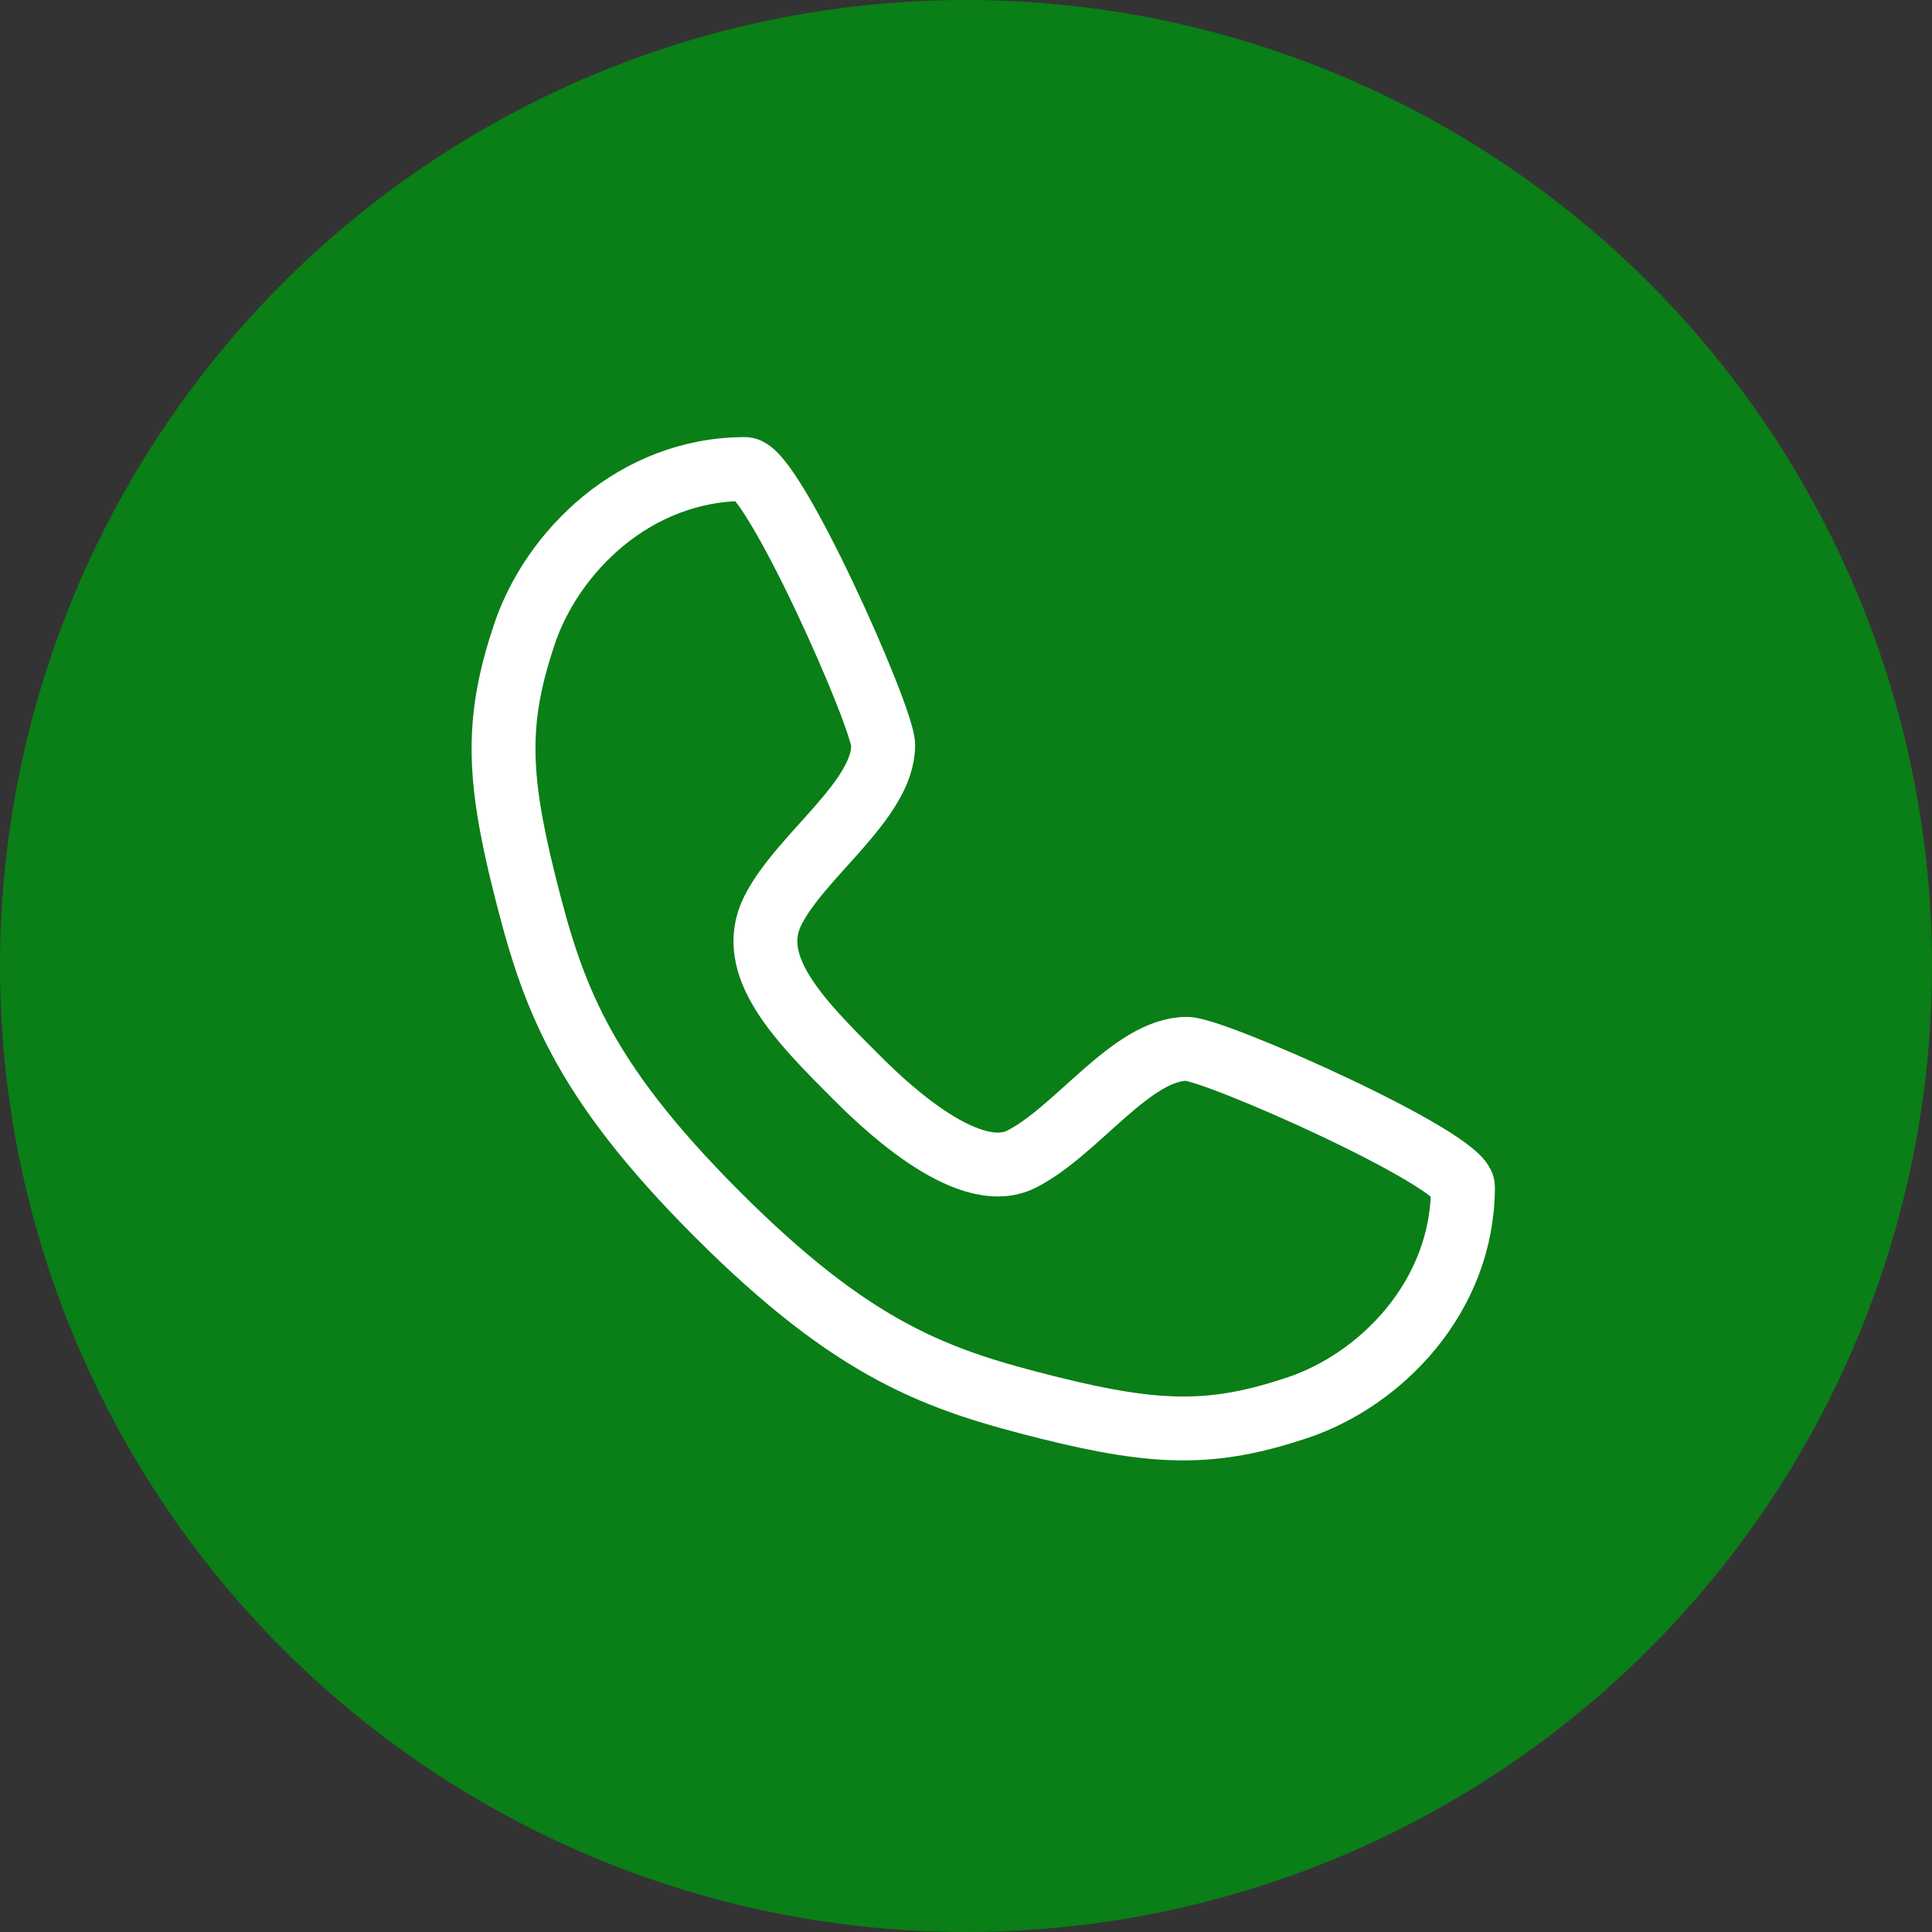
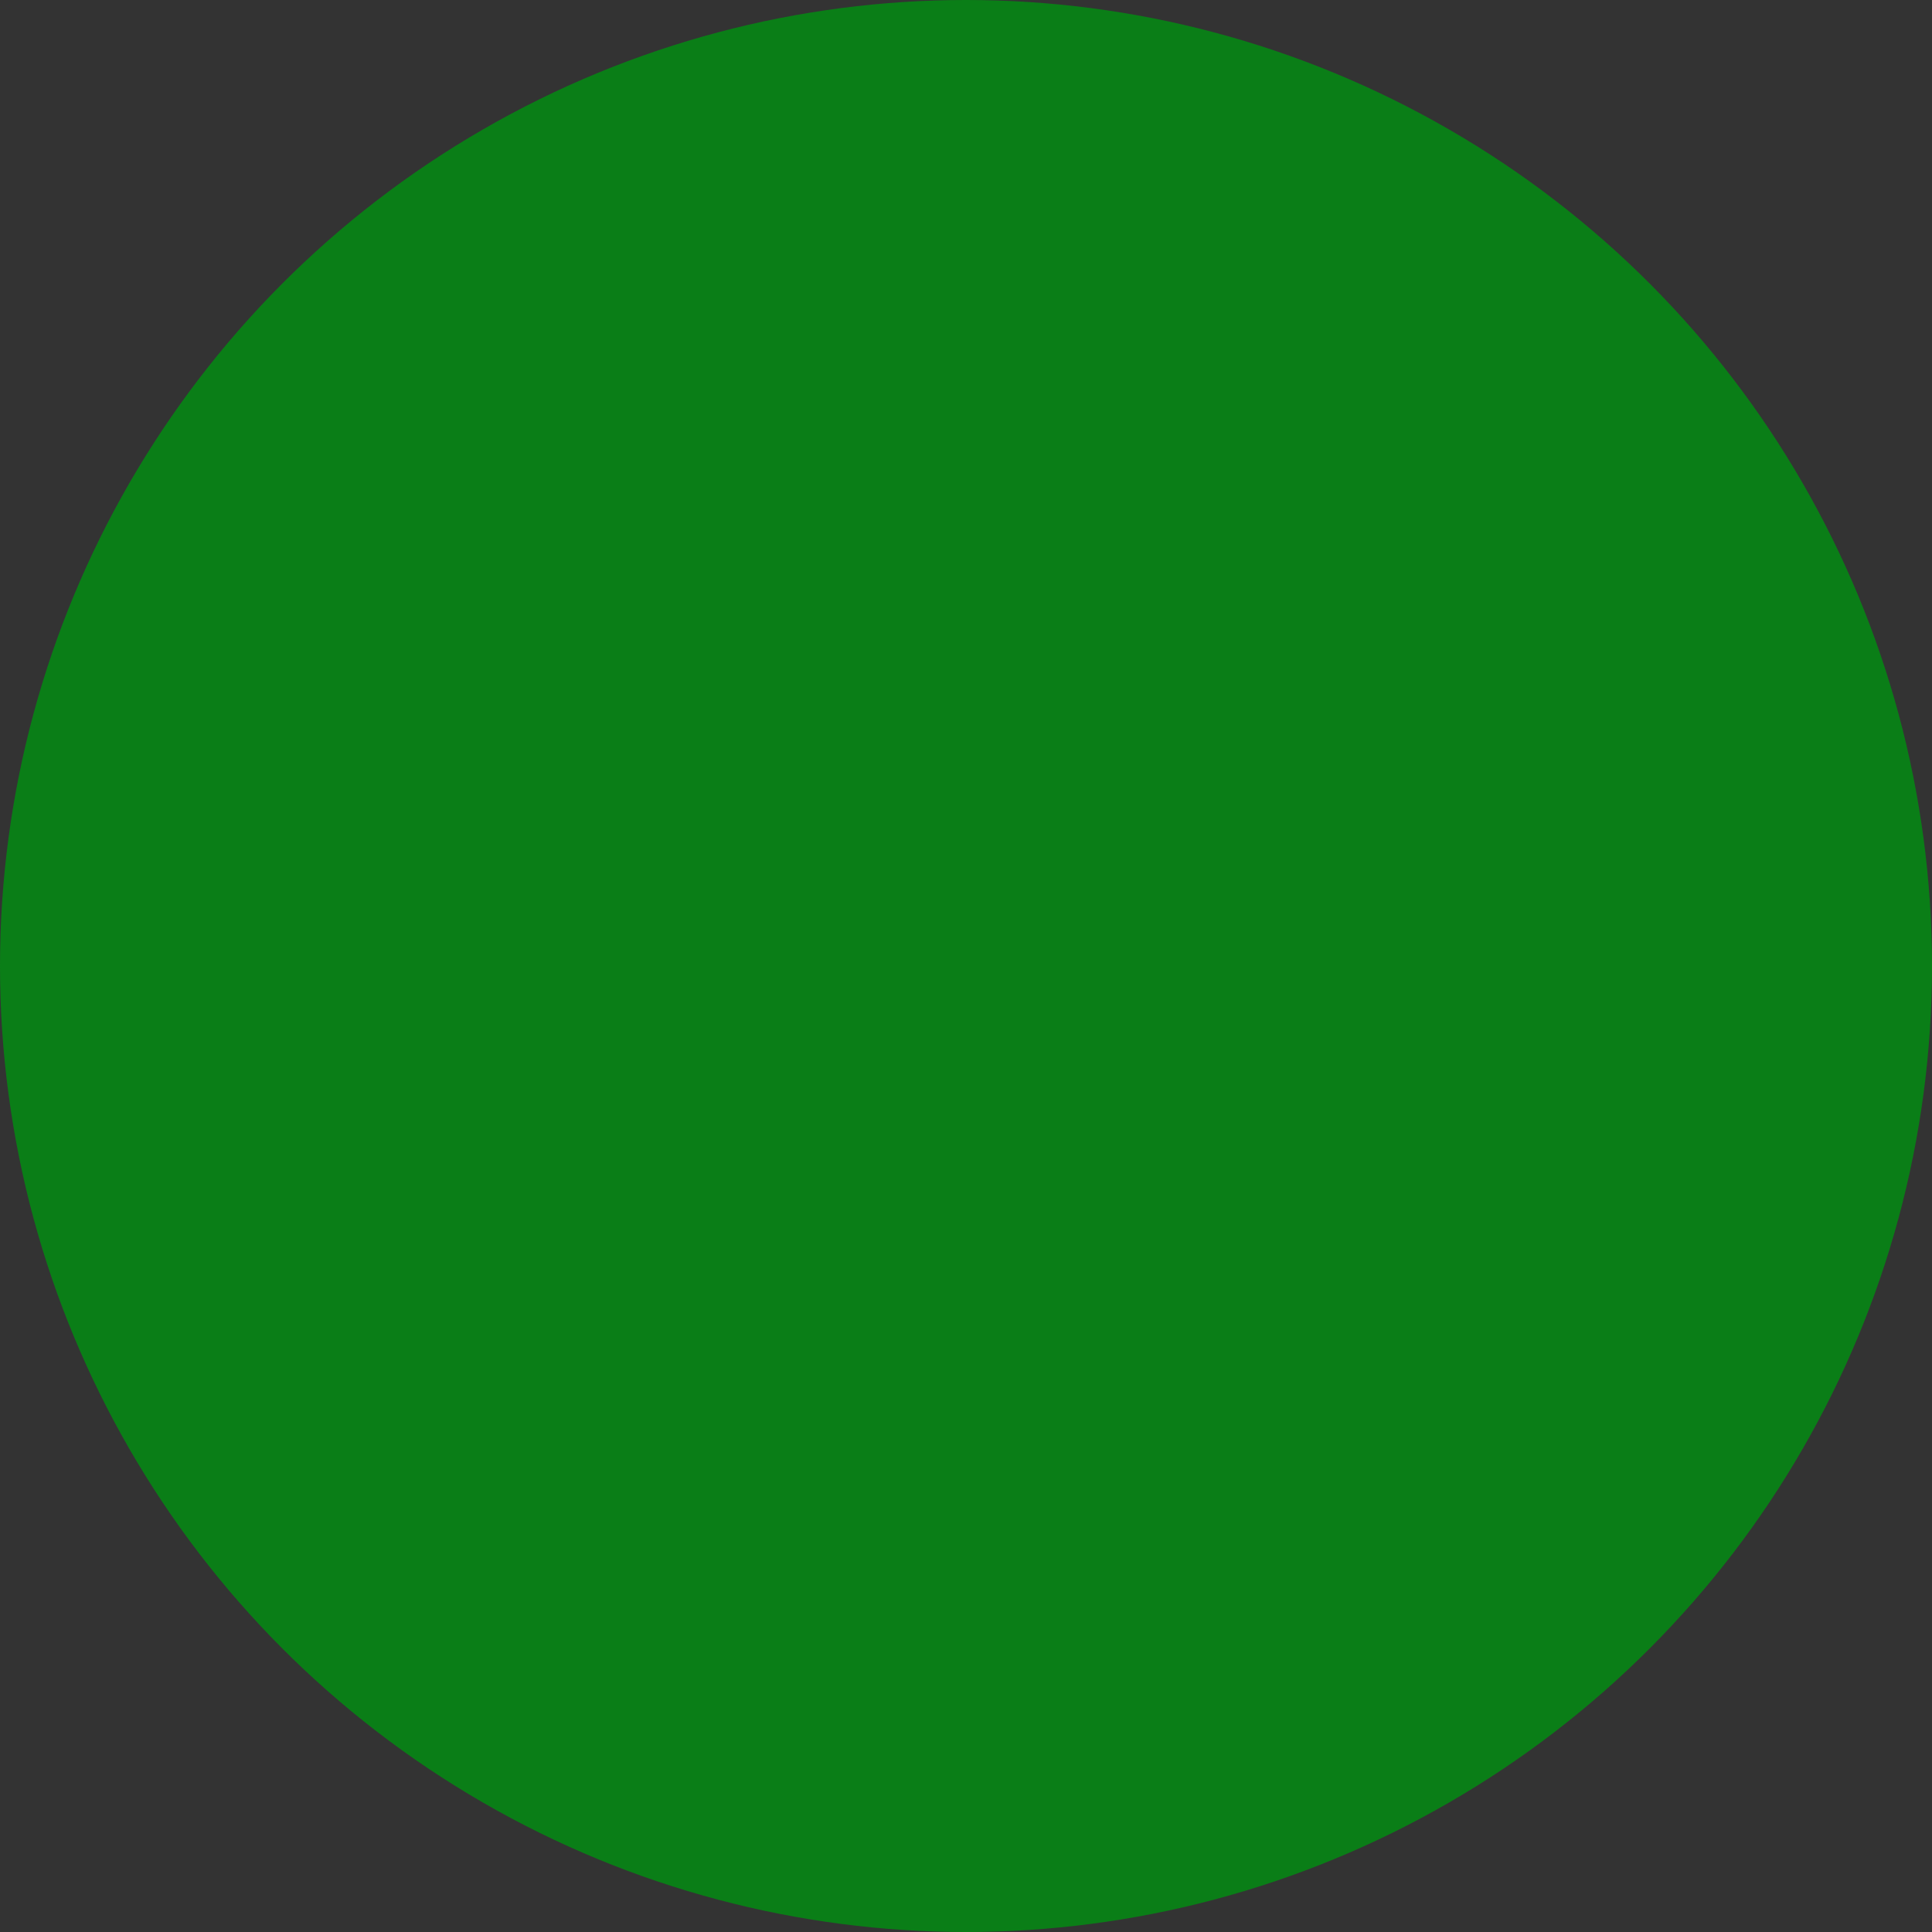
<svg xmlns="http://www.w3.org/2000/svg" width="121" height="121" viewBox="0 0 121 121" fill="none">
  <rect x="0" y="0" width="121" height="121" fill="#333333" stroke="none" />
  <circle cx="60.5" cy="60.5" r="60.5" fill="#0A7E17" />
-   <rect width="83" height="83" transform="translate(19 19)" fill="#0A7E17" />
-   <path d="M46.667 29.375C48.396 29.375 55.313 44.938 55.313 46.667C55.313 50.125 50.125 53.583 48.396 57.042C46.667 60.5 50.125 63.958 53.584 67.417C54.932 68.765 60.5 74.333 63.959 72.604C67.417 70.875 70.875 65.688 74.334 65.688C76.063 65.688 91.625 72.604 91.625 74.333C91.625 81.25 86.438 86.438 81.25 88.167C76.063 89.896 72.604 89.896 65.688 88.167C58.771 86.438 53.584 84.708 44.938 76.062C36.292 67.417 34.563 62.229 32.834 55.312C31.104 48.396 31.104 44.938 32.834 39.75C34.563 34.562 39.75 29.375 46.667 29.375Z" stroke="white" stroke-width="4" stroke-linecap="round" stroke-linejoin="round" />
</svg>